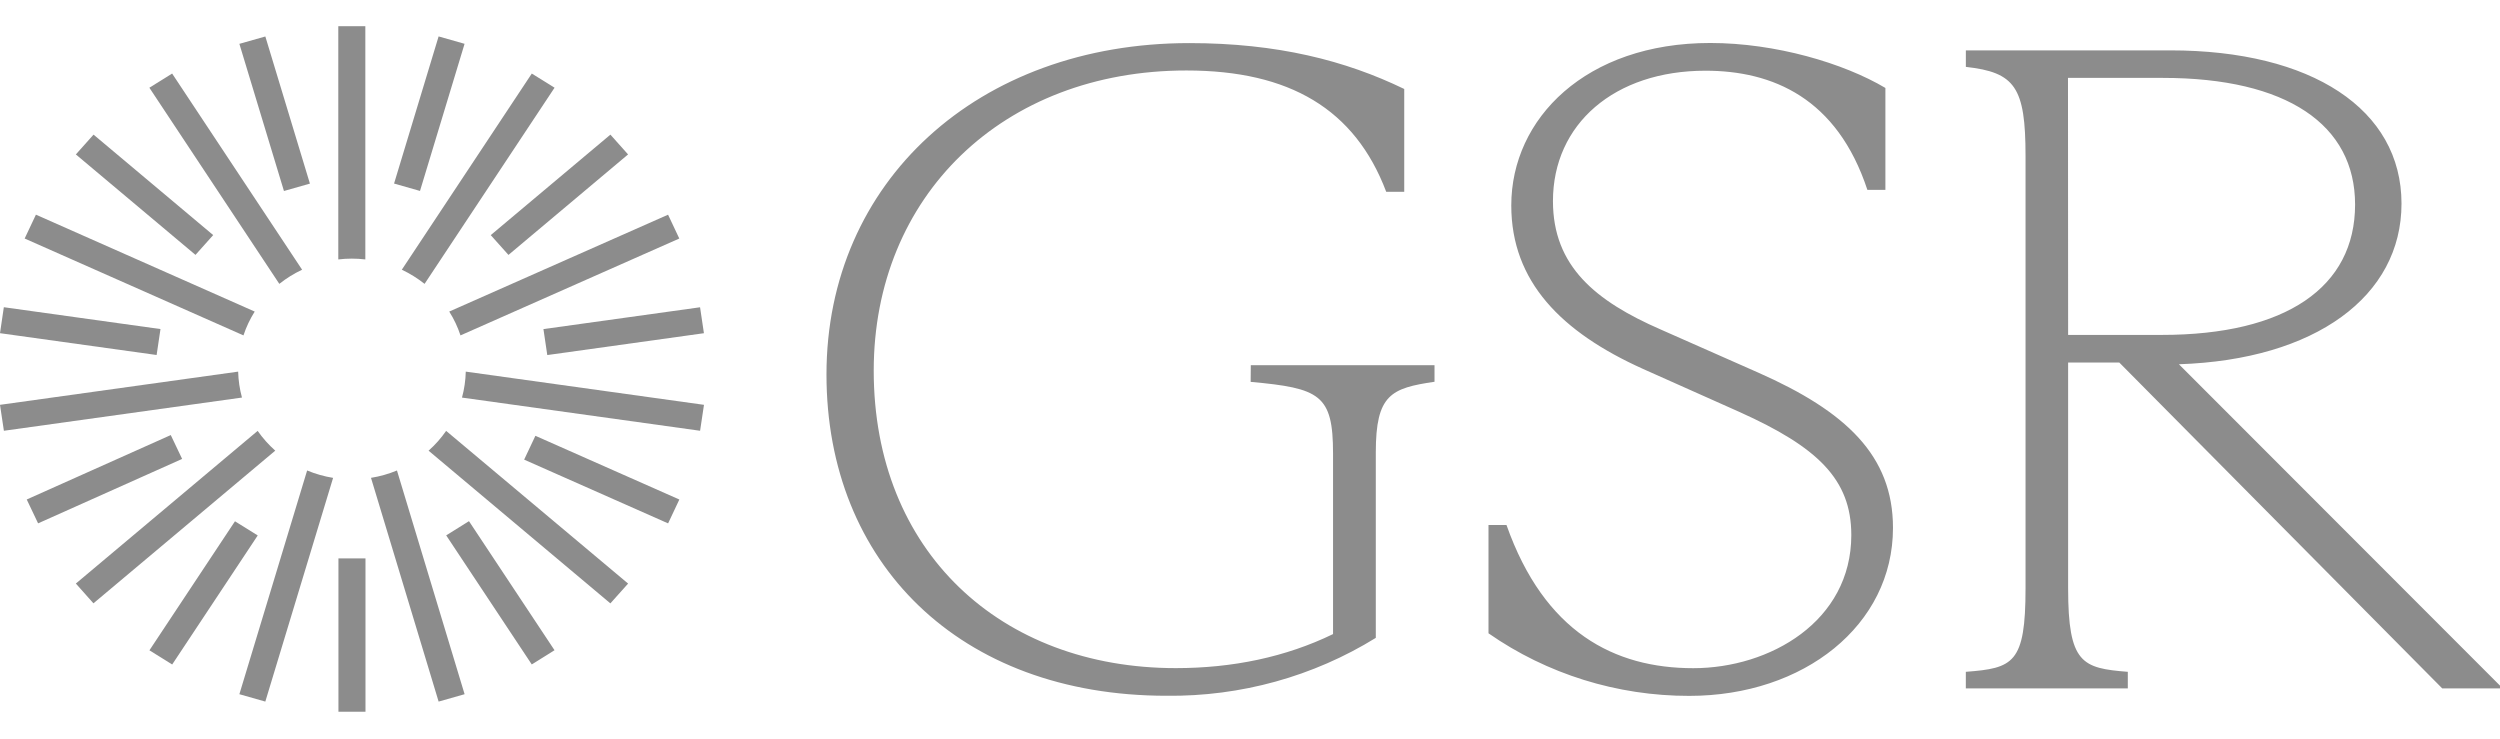
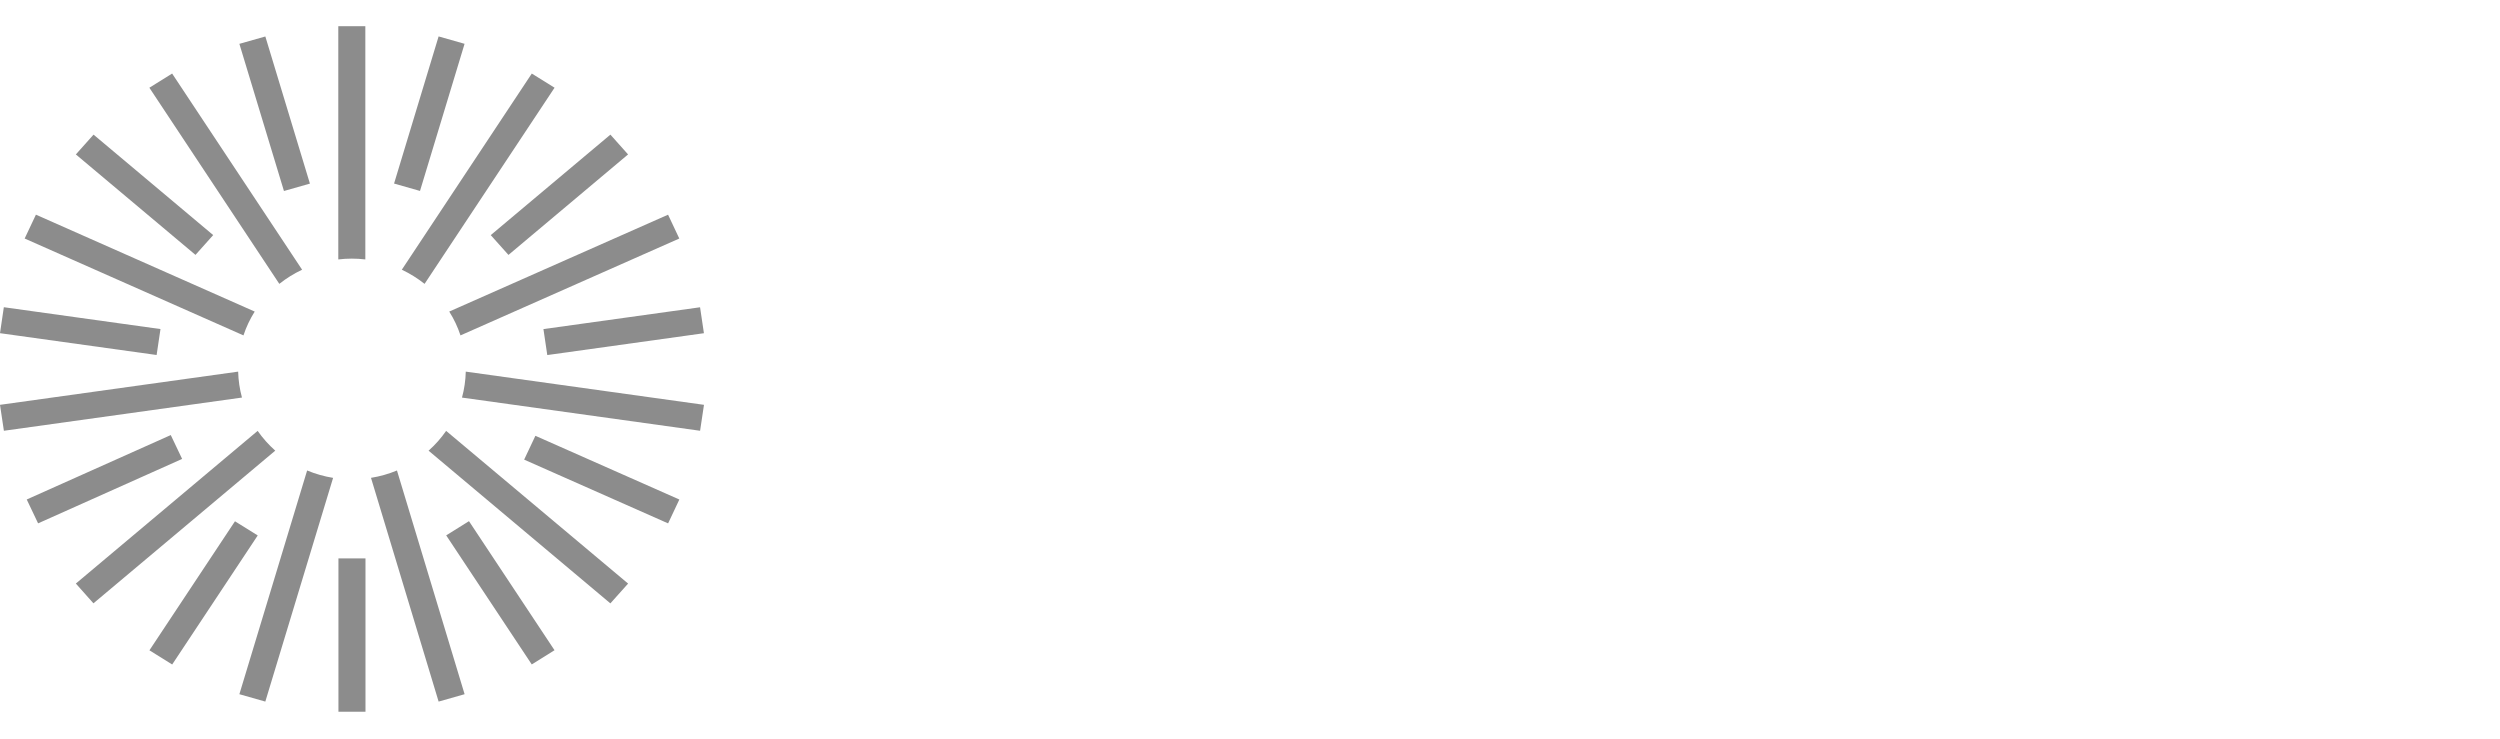
<svg xmlns="http://www.w3.org/2000/svg" width="88" height="26" viewBox="0 0 88 26" fill="none">
-   <path d="M44.028 12.856H50.495V13.438C48.963 13.664 48.428 13.89 48.428 15.926V22.453C46.229 23.813 43.669 24.521 41.061 24.491C33.765 24.491 29.092 19.806 29.092 13.182C29.092 6.395 34.427 1.517 41.861 1.517C44.962 1.517 47.362 2.131 49.429 3.132V6.752H48.795C47.695 3.842 45.395 2.481 41.761 2.481C35.293 2.481 30.755 6.909 30.755 13.047C30.755 19.414 35.224 23.518 41.389 23.518C43.389 23.518 45.256 23.129 46.923 22.32V15.959C46.923 13.89 46.457 13.664 44.023 13.442L44.028 12.856ZM52.395 22.292V18.479H53.028C54.362 22.257 56.829 23.52 59.602 23.52C62.301 23.52 65.166 21.872 65.166 18.834C65.166 16.864 63.965 15.732 61.233 14.503L57.832 12.985C54.964 11.693 53.197 9.916 53.197 7.232C53.197 4.163 55.831 1.513 60.199 1.513C62.499 1.513 64.898 2.224 66.366 3.096V6.684H65.732C64.666 3.449 62.394 2.489 60.032 2.489C56.831 2.489 54.664 4.364 54.664 7.079C54.664 9.373 56.165 10.6 58.465 11.602L61.899 13.12C64.966 14.478 66.633 16.029 66.633 18.582C66.633 22.006 63.499 24.495 59.461 24.495C56.925 24.498 54.453 23.727 52.395 22.292ZM88 24.134V24.231H85.966L74.598 12.76H72.798V20.709C72.798 23.358 73.293 23.52 74.899 23.648V24.231H69.197V23.648C70.864 23.52 71.299 23.358 71.299 20.709V5.489C71.299 3.065 70.928 2.548 69.198 2.354V1.773H76.397C81.366 1.773 84.533 3.842 84.533 7.167C84.533 10.431 81.499 12.661 76.698 12.822L88 24.134ZM72.797 11.789H76.098C80.465 11.789 82.899 10.111 82.899 7.2C82.899 4.389 80.499 2.742 76.132 2.742H72.793L72.798 11.789H72.797Z" fill="#8C8C8C" />
  <path d="M12.86 9.132V0.923H11.908V9.132C12.224 9.094 12.544 9.094 12.86 9.132ZM6.059 2.589L5.258 3.088L9.832 9.992C10.078 9.796 10.348 9.629 10.634 9.494L6.059 2.589ZM1.264 7.557L0.868 8.396L8.57 11.806C8.667 11.511 8.8 11.23 8.966 10.967L1.264 7.556V7.557ZM0 14.25L0.137 15.163L8.517 13.994C8.436 13.696 8.391 13.389 8.383 13.081L0 14.25ZM9.069 15.167L2.67 20.541L3.289 21.237L9.689 15.863C9.455 15.655 9.247 15.421 9.069 15.166L9.069 15.167ZM8.426 24.436L9.339 24.696L11.725 16.821C11.411 16.77 11.104 16.683 10.811 16.561L8.426 24.436V24.436ZM15.439 24.696L16.354 24.436L13.973 16.561C13.68 16.683 13.373 16.77 13.059 16.82L15.439 24.695V24.696ZM15.086 15.864L21.485 21.239L22.109 20.542L15.704 15.167C15.527 15.422 15.32 15.656 15.086 15.864ZM16.262 13.995L24.643 15.163L24.78 14.25L16.395 13.081C16.388 13.389 16.344 13.696 16.262 13.995ZM23.911 8.396L23.516 7.557L15.813 10.967C15.98 11.23 16.112 11.511 16.209 11.806L23.911 8.396ZM19.52 3.087L18.719 2.589L14.144 9.494C14.43 9.629 14.699 9.796 14.945 9.992L19.52 3.088V3.087ZM8.426 1.543L9.34 1.284L10.909 6.463L9.995 6.723L8.426 1.543ZM13.871 6.461L15.439 1.282L16.353 1.542L14.784 6.721L13.871 6.461ZM2.67 5.436L3.293 4.739L7.504 8.275L6.881 8.972L2.67 5.436ZM0 11.728L0.135 10.814L5.649 11.583L5.513 12.496L0 11.728ZM0.941 17.582L6.011 15.314L6.411 16.154L1.341 18.422L0.941 17.582ZM5.26 22.891L8.271 18.349L9.072 18.848L6.061 23.39L5.26 22.891ZM11.913 19.656H12.865V25.054H11.913V19.656ZM15.706 18.845L16.508 18.345L19.519 22.888L18.718 23.388L15.706 18.845ZM18.45 16.179L18.846 15.34L23.913 17.583L23.517 18.423L18.45 16.179ZM19.129 11.584L24.642 10.816L24.778 11.729L19.264 12.498L19.129 11.584ZM17.274 8.276L21.486 4.739L22.108 5.436L17.898 8.973L17.274 8.276Z" fill="#8C8C8C" />
</svg>